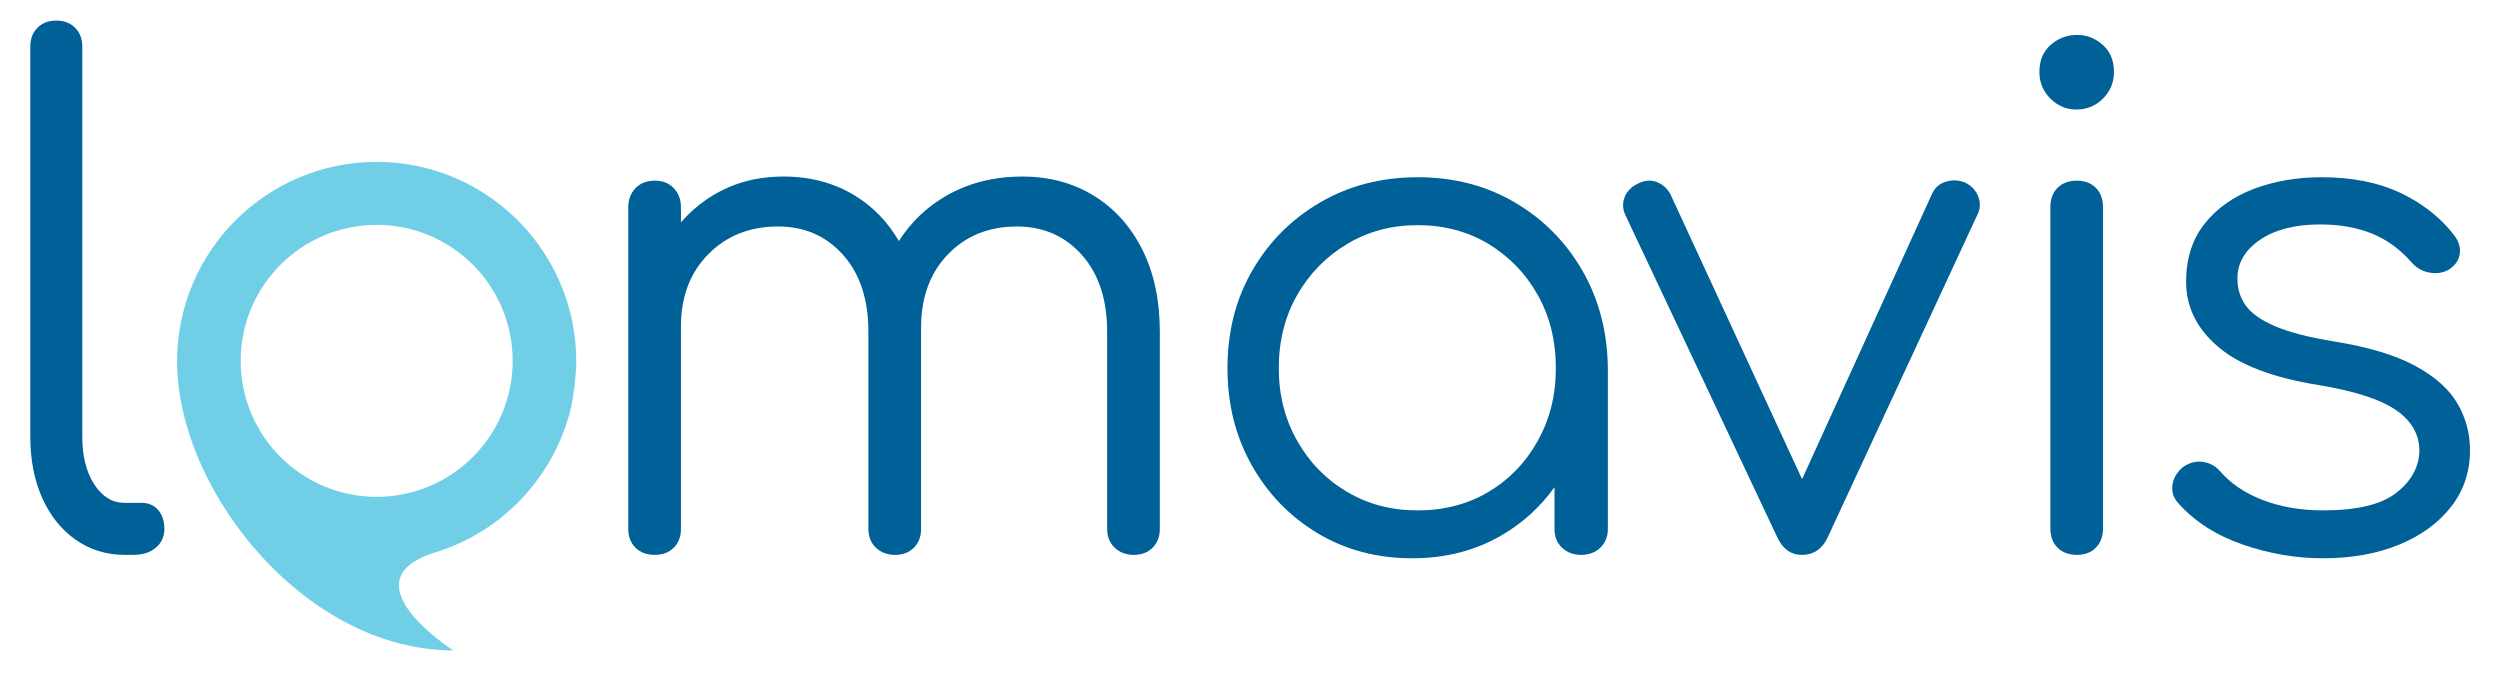
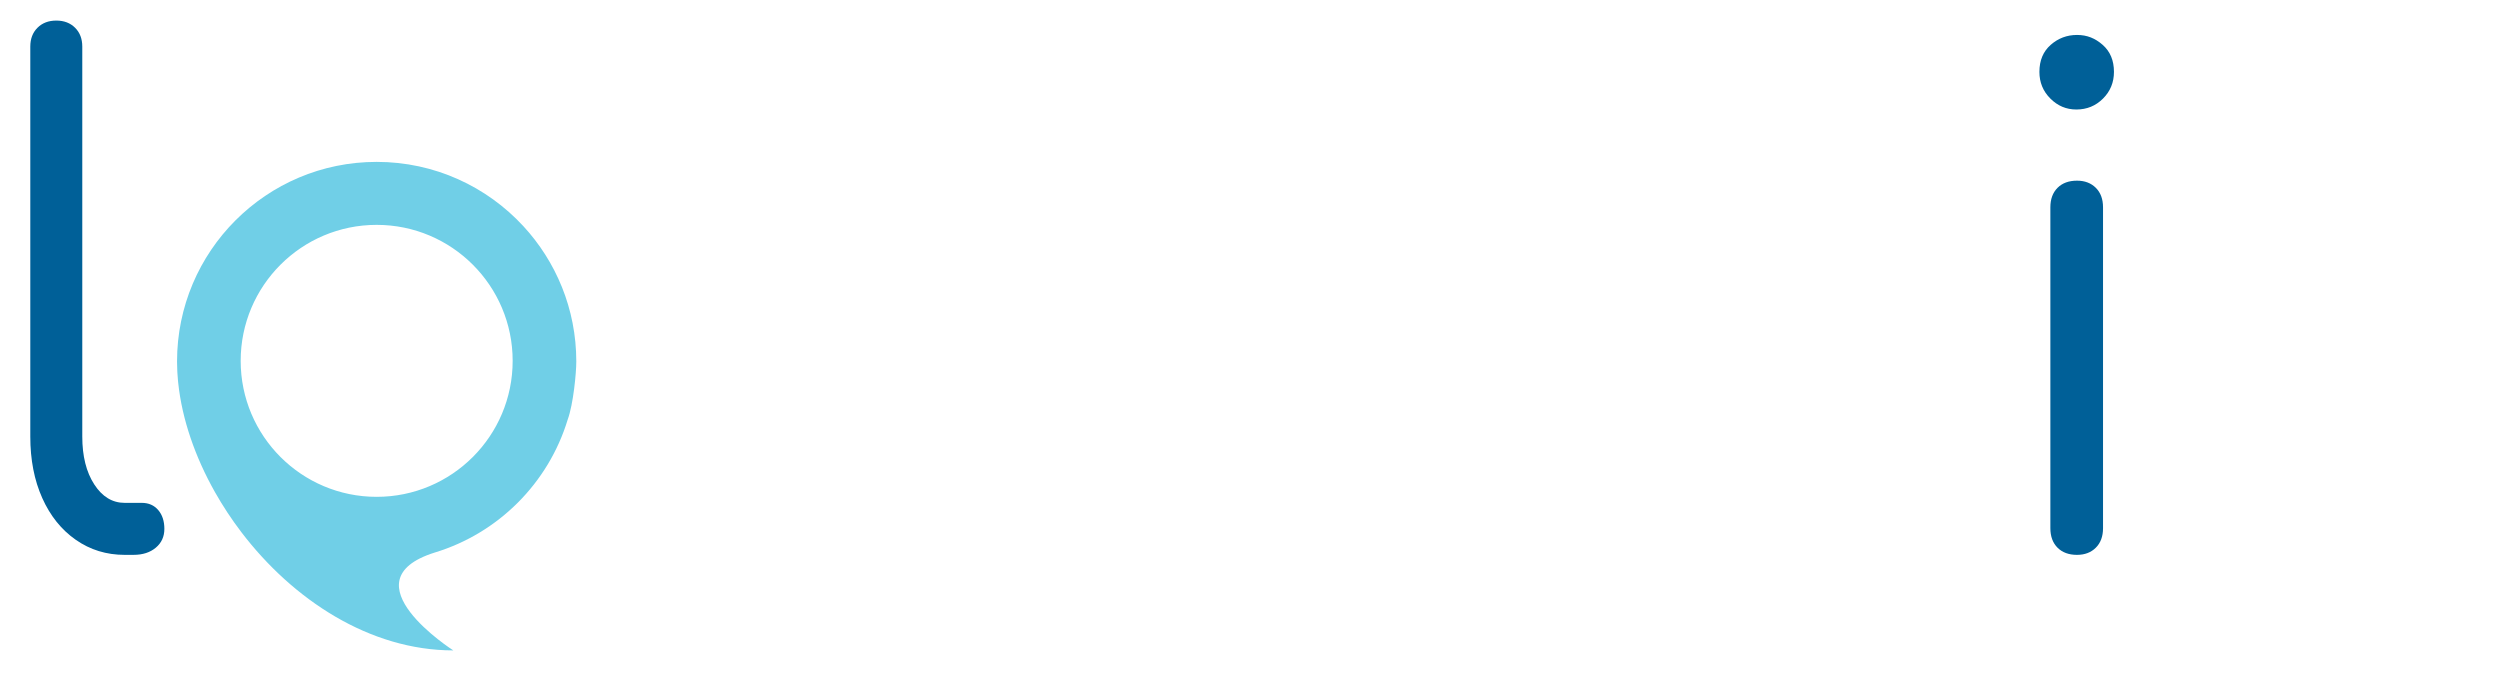
<svg xmlns="http://www.w3.org/2000/svg" id="Ebene_1" data-name="Ebene 1" viewBox="0 0 2671 727">
  <defs>
    <style>
      .cls-1 {
        fill: #70cfe7;
      }

      .cls-2 {
        fill: #006098;
      }
    </style>
  </defs>
  <g id="Lomavis_Logo" data-name="Lomavis Logo">
    <g>
      <path class="cls-2" d="M133.23,592.82c-19.49,0-36.91-5.36-52.25-16.08-15.34-10.71-27.3-25.57-35.81-44.58-8.54-19.01-12.8-40.94-12.8-65.79V49.76c0-8.29,2.56-14.99,7.67-20.1,5.12-5.11,11.81-7.68,20.1-7.68s14.98,2.57,20.09,7.68c5.12,5.11,7.68,11.81,7.68,20.1v416.61c0,20.96,4.26,38,12.79,51.16,8.52,13.16,19.37,19.73,32.52,19.73h18.27c7.32,0,13.16,2.57,17.55,7.68,4.38,5.11,6.57,11.82,6.57,20.1s-3.04,14.98-9.14,20.09c-6.09,5.12-14.01,7.68-23.75,7.68h-9.5Z" />
-       <path class="cls-2" d="M1220.53,266.83c-12.43-24.85-29.73-44.09-51.9-57.75-22.18-13.64-47.63-20.46-76.37-20.46-30.23,0-57.27,6.82-81.14,20.46-20.79,11.9-37.71,28.04-50.74,48.42-11.92-20.38-27.53-36.53-46.84-48.42-22.18-13.64-47.63-20.46-76.39-20.46s-53.6,6.82-76,20.46c-12.77,7.78-23.94,17.31-33.63,28.48v-16.04c0-8.28-2.57-15.1-7.67-20.47-5.11-5.36-11.81-8.04-20.1-8.04-8.76,0-15.72,2.68-20.83,8.04-5.11,5.36-7.67,12.19-7.67,20.47v343.53c0,8.29,2.57,14.98,7.67,20.09,5.11,5.12,12.06,7.68,20.83,7.68,8.29,0,14.99-2.56,20.1-7.68,5.11-5.11,7.67-11.8,7.67-20.09v-216.36c0-31.66,9.74-57.37,29.25-77.11,19.47-19.73,44.32-29.6,74.55-29.6,28.25,0,51.4,10.12,69.43,30.34,18.02,20.23,27.04,47.64,27.04,82.22v210.51c0,8.29,2.67,14.98,8.04,20.09,5.36,5.12,12.18,7.68,20.48,7.68s14.97-2.56,20.09-7.68c5.11-5.11,7.68-11.8,7.68-20.09v-210.51c0-.49-.04-.96-.04-1.45h.04c-.49-33.62,8.88-60.54,28.13-80.77,19.25-20.22,43.98-30.34,74.19-30.34,28.26,0,51.4,10.12,69.42,30.34,18.03,20.23,27.05,47.64,27.05,82.22v210.51c0,8.29,2.69,14.98,8.05,20.09,5.35,5.12,12.17,7.68,20.47,7.68s14.98-2.56,20.1-7.68c5.11-5.11,7.67-11.8,7.67-20.09v-210.51c0-33.62-6.21-62.84-18.63-87.71" />
-       <path class="cls-2" d="M1690.42,288.76c-17.81-30.69-41.92-54.92-72.37-72.72-30.46-17.79-64.93-26.69-103.43-26.69s-73.09,8.9-103.78,26.69c-30.71,17.79-54.93,42.03-72.73,72.72-17.8,30.7-26.67,65.55-26.67,104.52s8.65,73.09,25.95,103.79c17.3,30.71,40.79,54.94,70.52,72.72,29.71,17.79,63.34,26.68,100.87,26.68,35.55,0,67.37-8.15,95.39-24.48,22.76-13.27,41.6-30.46,56.65-51.45v44.51c0,8.3,2.67,14.98,8.04,20.1,5.35,5.12,12.17,7.67,20.46,7.67s15.1-2.55,20.47-7.67c5.36-5.12,8.05-11.8,8.05-20.1v-171.77c-.49-38.97-9.64-73.82-27.41-104.52M1590.28,525.57c-22.18,13.16-47.42,19.74-75.67,19.74s-52.88-6.57-75.28-19.74c-22.42-13.15-40.19-31.3-53.35-54.46-13.16-23.13-19.74-49.07-19.74-77.84s6.58-55.29,19.74-78.2c13.15-22.89,30.93-41.04,53.35-54.45,22.4-13.39,47.52-20.09,75.28-20.09s53.48,6.71,75.67,20.09c22.15,13.42,39.7,31.56,52.6,54.45,12.91,22.91,19.37,48.97,19.37,78.2s-6.46,54.71-19.37,77.84c-12.9,23.16-30.45,41.31-52.6,54.46" />
-       <path class="cls-2" d="M2113.65,210.19c-2.45-6.57-7.07-11.57-13.88-14.98-6.84-2.93-13.79-3.28-20.84-1.09-7.08,2.18-12.05,6.7-14.98,13.52l-138.62,304.28-140.58-304.28c-3.42-6.33-8.31-10.71-14.64-13.15-6.33-2.44-12.91-1.94-19.73,1.47-7.3,3.41-12.18,8.29-14.63,14.62-2.44,6.33-2.18,12.67.73,18.99l162.28,344.27c5.84,12.67,14.61,19,26.31,19,12.66,0,21.92-6.33,27.76-19l160.07-344.99c2.94-5.85,3.16-12.06.74-18.65" />
      <path class="cls-2" d="M2219.1,592.82c-8.77,0-15.7-2.55-20.84-7.67-5.1-5.12-7.65-12.06-7.65-20.83V221.51c0-8.76,2.56-15.71,7.65-20.83,5.13-5.11,12.06-7.66,20.84-7.66,8.28,0,14.98,2.56,20.09,7.66,5.13,5.12,7.69,12.07,7.69,20.83v342.8c0,8.77-2.56,15.72-7.69,20.83-5.11,5.12-11.82,7.67-20.09,7.67M2218.36,117c-10.72,0-19.98-3.89-27.75-11.7-7.82-7.79-11.71-17.3-11.71-28.5,0-12.18,4.02-21.8,12.06-28.87,8.04-7.06,17.41-10.59,28.14-10.59s19.37,3.54,27.4,10.59c8.04,7.07,12.05,16.69,12.05,28.87,0,11.2-3.88,20.71-11.67,28.5-7.8,7.81-17.3,11.7-28.52,11.7" />
-       <path class="cls-2" d="M2481.83,596.47c-28.76,0-57.24-4.87-85.51-14.61-28.26-9.74-51.16-24.36-68.71-43.86-5.37-5.84-7.57-12.43-6.58-19.73.96-7.31,4.63-13.64,10.96-19,6.8-4.87,13.9-6.82,21.2-5.85,7.3.98,13.38,4.14,18.27,9.51,11.69,13.64,27.15,24.11,46.4,31.42,19.26,7.3,40.58,10.96,63.96,10.96,36.07,0,62.14-6.21,78.21-18.63,16.08-12.43,24.36-27.41,24.85-44.95,0-17.55-8.3-32.03-24.85-43.5-16.56-11.44-43.86-20.32-81.86-26.67-49.23-7.79-85.27-21.44-108.17-40.93-22.91-19.49-34.35-42.64-34.35-69.44,0-24.85,6.57-45.55,19.73-62.12,13.16-16.56,30.71-28.99,52.62-37.29,21.94-8.27,46.06-12.43,72.36-12.43,32.64,0,60.78,5.62,84.43,16.82,23.63,11.22,42.75,26.31,57.37,45.32,4.87,6.34,6.81,12.91,5.86,19.73-.99,6.84-4.88,12.42-11.7,16.82-5.84,3.41-12.54,4.52-20.09,3.29-7.55-1.21-14.02-4.76-19.37-10.61-12.19-14.13-26.32-24.48-42.4-31.06-16.07-6.58-34.58-9.87-55.53-9.87-26.81,0-48.25,5.48-64.34,16.44-16.08,10.96-24.12,24.74-24.12,41.29,0,11.22,3.04,20.96,9.15,29.24,6.08,8.3,16.54,15.6,31.42,21.93,14.85,6.34,35.68,11.69,62.49,16.09,36.53,5.85,65.4,14.49,86.61,25.95,21.18,11.44,36.29,24.85,45.3,40.19,9.02,15.34,13.53,32.04,13.53,50.07,0,22.9-6.7,43-20.1,60.29-13.4,17.31-31.9,30.83-55.53,40.57-23.65,9.75-50.8,14.61-81.51,14.61" />
    </g>
    <path class="cls-1" d="M600.34,306.65c-9.76-24.23-23.84-46.25-41.29-65.13-38.96-42.15-94.7-68.56-156.62-68.56-117.78,0-213.28,95.48-213.28,213.27,0,3.17.1,6.35.25,9.55.04.79.07,1.6.11,2.39.17,2.91.38,5.83.67,8.77.08.81.17,1.62.26,2.43,4.06,38.41,17.89,78.6,39.16,116.3,8.36,14.82,17.86,29.25,28.38,43.04,54.79,71.86,136.91,126.18,226.34,126.18,0,0-116.21-74.11-19.97-104.52.12-.03.23-.08.35-.1,67.78-20.67,121.23-74.15,141.82-141.96,6.05-16.45,9.2-49.97,9.2-62.06,0-28.14-5.45-55-15.36-79.58M402.43,530.82c-80.24,0-145.29-65.05-145.29-145.29s65.06-145.28,145.29-145.28,145.29,65.04,145.29,145.28-65.06,145.29-145.29,145.29" />
  </g>
</svg>